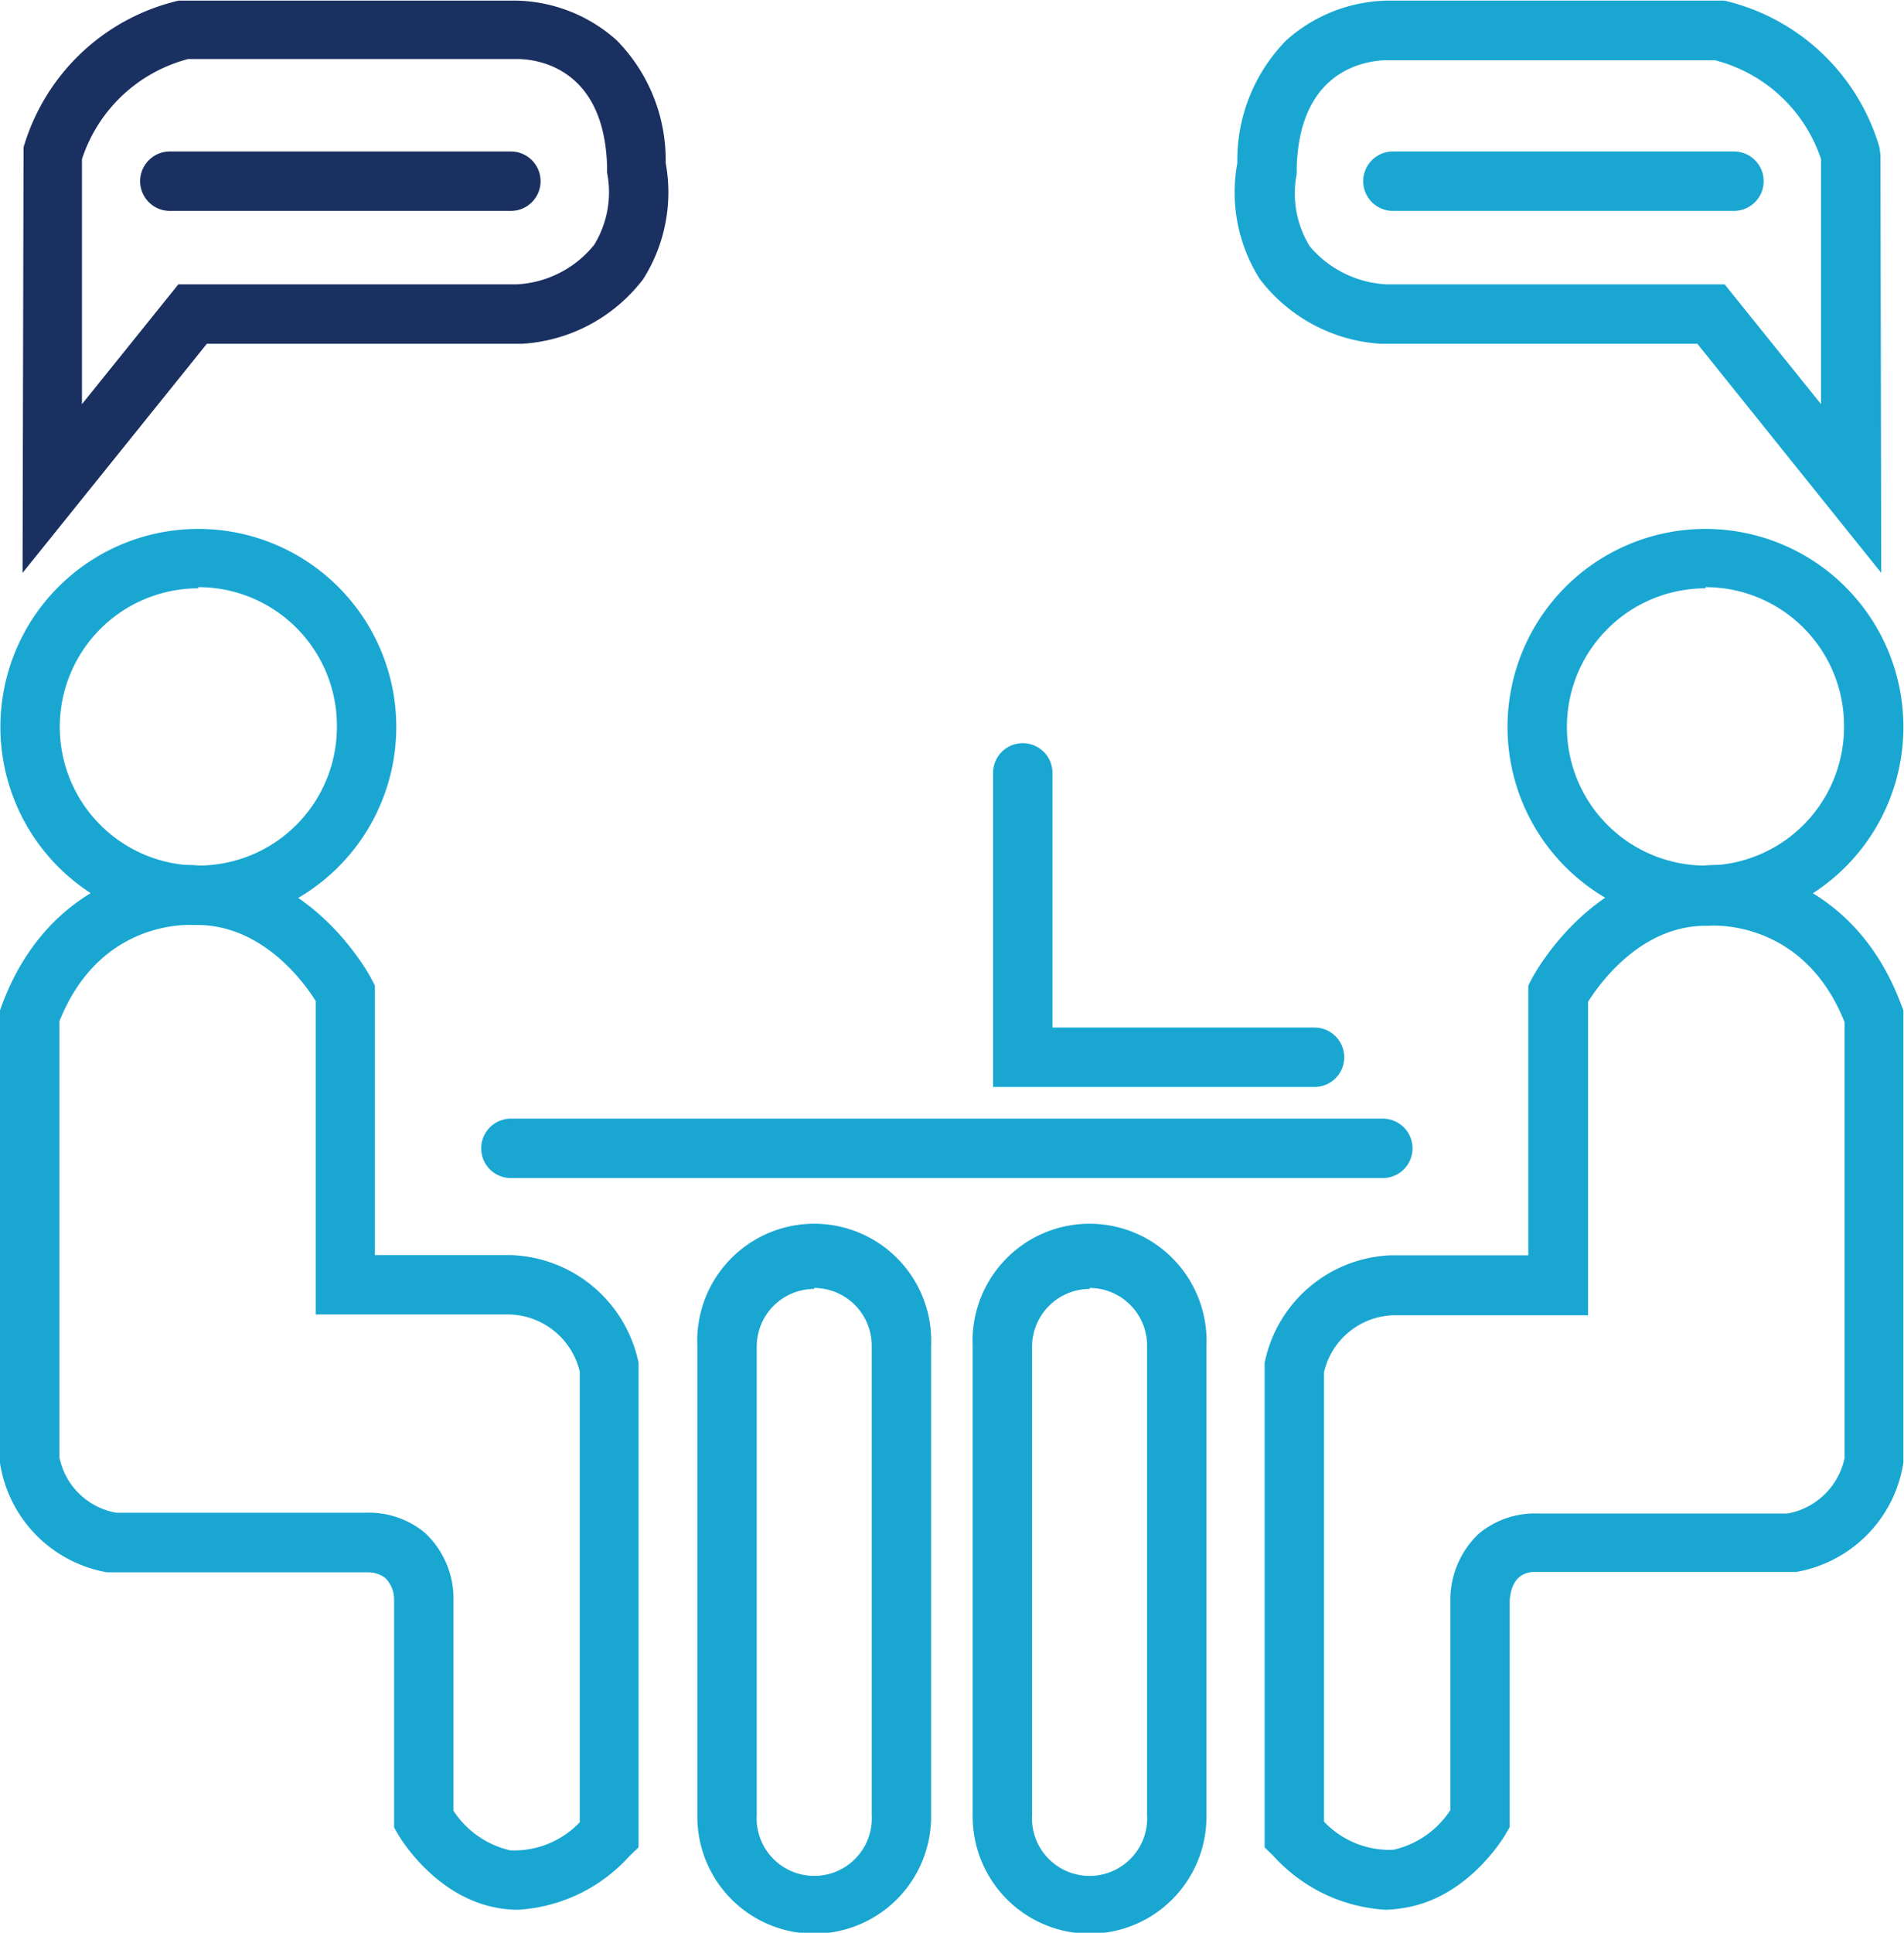
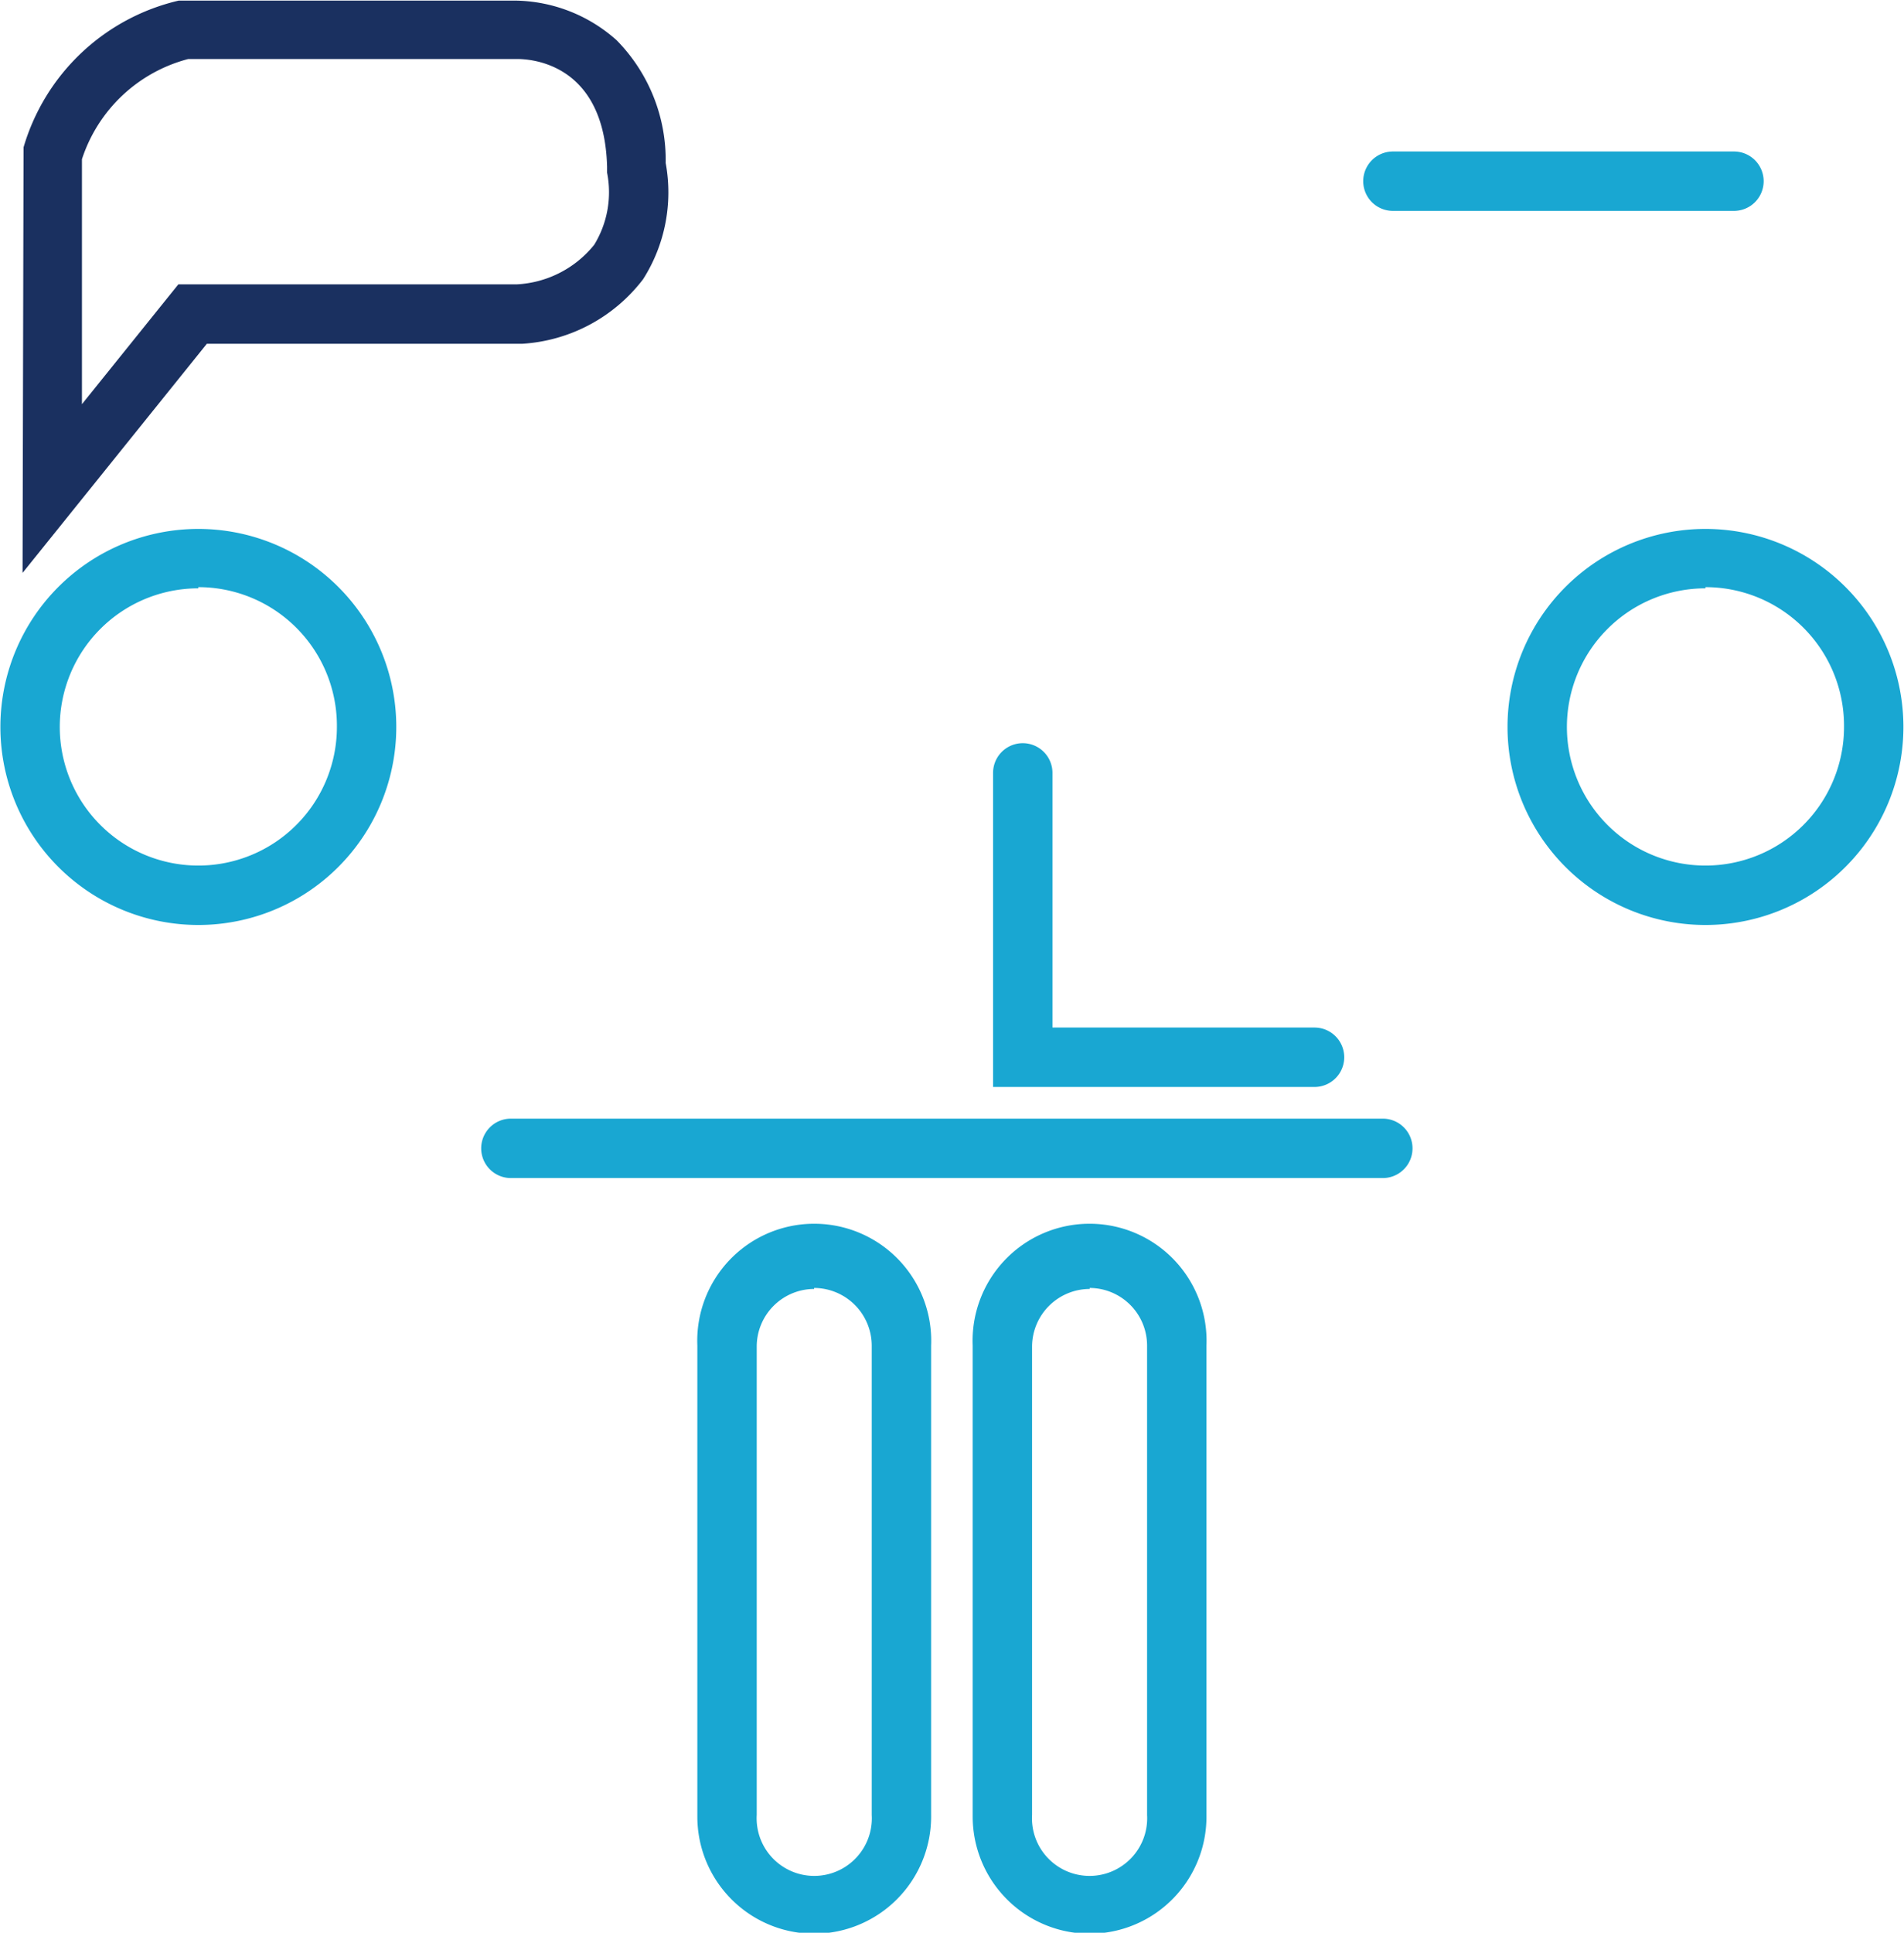
<svg xmlns="http://www.w3.org/2000/svg" id="图层_1" data-name="图层 1" viewBox="0 0 96.19 97.6">
  <defs>
    <style>.cls-1{fill:#1a3060;}.cls-2{fill:#19a7d2;}</style>
  </defs>
  <title>招聘2</title>
  <path class="cls-1" d="M374.39,278.28l.05-21.49a10.7,10.7,0,0,1,7.84-7.41l.32,0h16.65a7.83,7.83,0,0,1,5.15,2,8.62,8.62,0,0,1,2.48,6.2,8.17,8.17,0,0,1-1.14,5.87,8.32,8.32,0,0,1-6.1,3.26H383.7Zm3-20.89v12.37l4.87-6.05h17.09a5.37,5.37,0,0,0,3.92-2,5.08,5.08,0,0,0,.65-3.64l0-.3c-.14-5.24-3.86-5.45-4.59-5.44H382.76A7.69,7.69,0,0,0,377.39,257.39Z" transform="translate(-373.25 -249.35)" />
-   <path class="cls-1" d="M399.06,260H381.83a1.5,1.5,0,1,1,0-3h17.23a1.5,1.5,0,0,1,0,3Z" transform="translate(-373.25 -249.35)" />
  <path class="cls-2" d="M443.11,308.84H399.06a1.5,1.5,0,0,1,0-3h44.05a1.5,1.5,0,0,1,0,3Z" transform="translate(-373.25 -249.35)" />
  <path class="cls-2" d="M383.27,296.06a10,10,0,1,1,10-10A10,10,0,0,1,383.27,296.06Zm0-17a7,7,0,1,0,7,7A7,7,0,0,0,383.27,279Z" transform="translate(-373.25 -249.35)" />
-   <path class="cls-2" d="M399.43,345.79a5.93,5.93,0,0,1-.84-.06c-3.31-.47-5.15-3.61-5.23-3.75l-.2-.34V330.13a1.55,1.55,0,0,0-.44-1.09,1.42,1.42,0,0,0-.83-.29h-.1l-13.13,0a6.63,6.63,0,0,1-5.41-5.52V300.37l.09-.25c2.27-6.11,7.49-7.29,10-7.06,5.67.1,8.56,5.5,8.68,5.73l.17.33v13.61h6.86a6.82,6.82,0,0,1,6.46,5.44l0,.28v24.19l-.46.44A8.23,8.23,0,0,1,399.43,345.79Zm-3.27-5a4.66,4.66,0,0,0,2.87,2,4.57,4.57,0,0,0,3.51-1.42V318.62a3.75,3.75,0,0,0-3.54-2.89h-9.8V299.9c-.58-.93-2.66-3.81-5.95-3.84h-.14c-.18,0-4.78-.36-6.86,4.87v22a3.55,3.55,0,0,0,2.87,2.81h12.63a4.44,4.44,0,0,1,2.95,1,4.54,4.54,0,0,1,1.46,3.25Z" transform="translate(-373.25 -249.35)" />
  <path class="cls-2" d="M414.38,347a5.91,5.91,0,0,1-5.9-5.91V317.3a5.91,5.91,0,1,1,11.81,0V341A5.92,5.92,0,0,1,414.38,347Zm0-32.56a2.91,2.91,0,0,0-2.9,2.91V341a2.91,2.91,0,1,0,5.81,0V317.3A2.92,2.92,0,0,0,414.38,314.39Z" transform="translate(-373.25 -249.35)" />
-   <path class="cls-2" d="M468.29,278.28,459,266.71H443a8.32,8.32,0,0,1-6.1-3.26,8.17,8.17,0,0,1-1.14-5.87,8.62,8.62,0,0,1,2.48-6.2,7.86,7.86,0,0,1,5.19-2h16.77l.16,0a10.7,10.7,0,0,1,7.84,7.41l.05.38Zm-25-14.57h17.09l4.87,6.05V257.39a7.65,7.65,0,0,0-5.37-5h-16.5c-.74,0-4.48.19-4.62,5.44l0,.3a5.1,5.1,0,0,0,.66,3.66A5.43,5.43,0,0,0,443.33,263.71Z" transform="translate(-373.25 -249.35)" />
  <path class="cls-2" d="M460.85,260H443.62a1.5,1.5,0,0,1,0-3h17.23a1.5,1.5,0,0,1,0,3Z" transform="translate(-373.25 -249.35)" />
  <path class="cls-2" d="M459.41,296.06a10,10,0,1,1,10-10A10,10,0,0,1,459.41,296.06Zm0-17a7,7,0,1,0,7,7A7,7,0,0,0,459.41,279Z" transform="translate(-373.25 -249.35)" />
-   <path class="cls-2" d="M443.25,345.79a8.29,8.29,0,0,1-5.66-2.71l-.45-.44,0-24.47a6.78,6.78,0,0,1,6.39-5.43h6.93V299.12l.17-.33c.12-.23,3-5.63,8.68-5.73,2.52-.23,7.74.95,10,7.06l.1.25v22.84a6.63,6.63,0,0,1-5.41,5.52l-.3,0H450.79c-.73,0-1.21.47-1.27,1.47v11.42l-.2.34c-.08.14-1.92,3.28-5.23,3.75A5.93,5.93,0,0,1,443.25,345.79Zm-3.11-4.45a4.54,4.54,0,0,0,3.51,1.42,4.65,4.65,0,0,0,2.87-2V330.13a4.6,4.6,0,0,1,1.46-3.35,4.44,4.44,0,0,1,2.95-1h12.63a3.6,3.6,0,0,0,2.88-2.81v-22c-2.11-5.29-6.82-4.87-6.87-4.87h-.14c-3.28,0-5.36,2.9-5.95,3.84v15.83h-9.86a3.71,3.71,0,0,0-3.48,2.88Z" transform="translate(-373.25 -249.35)" />
  <path class="cls-2" d="M428.3,347a5.92,5.92,0,0,1-5.91-5.91V317.3a5.91,5.91,0,1,1,11.81,0V341A5.91,5.91,0,0,1,428.3,347Zm0-32.56a2.92,2.92,0,0,0-2.91,2.91V341a2.91,2.91,0,1,0,5.81,0V317.3A2.91,2.91,0,0,0,428.3,314.39Z" transform="translate(-373.25 -249.35)" />
  <path class="cls-2" d="M439.66,304.24H423.42V288.38a1.5,1.5,0,0,1,3,0v12.86h13.24a1.5,1.5,0,1,1,0,3Z" transform="translate(-373.25 -249.35)" />
</svg>